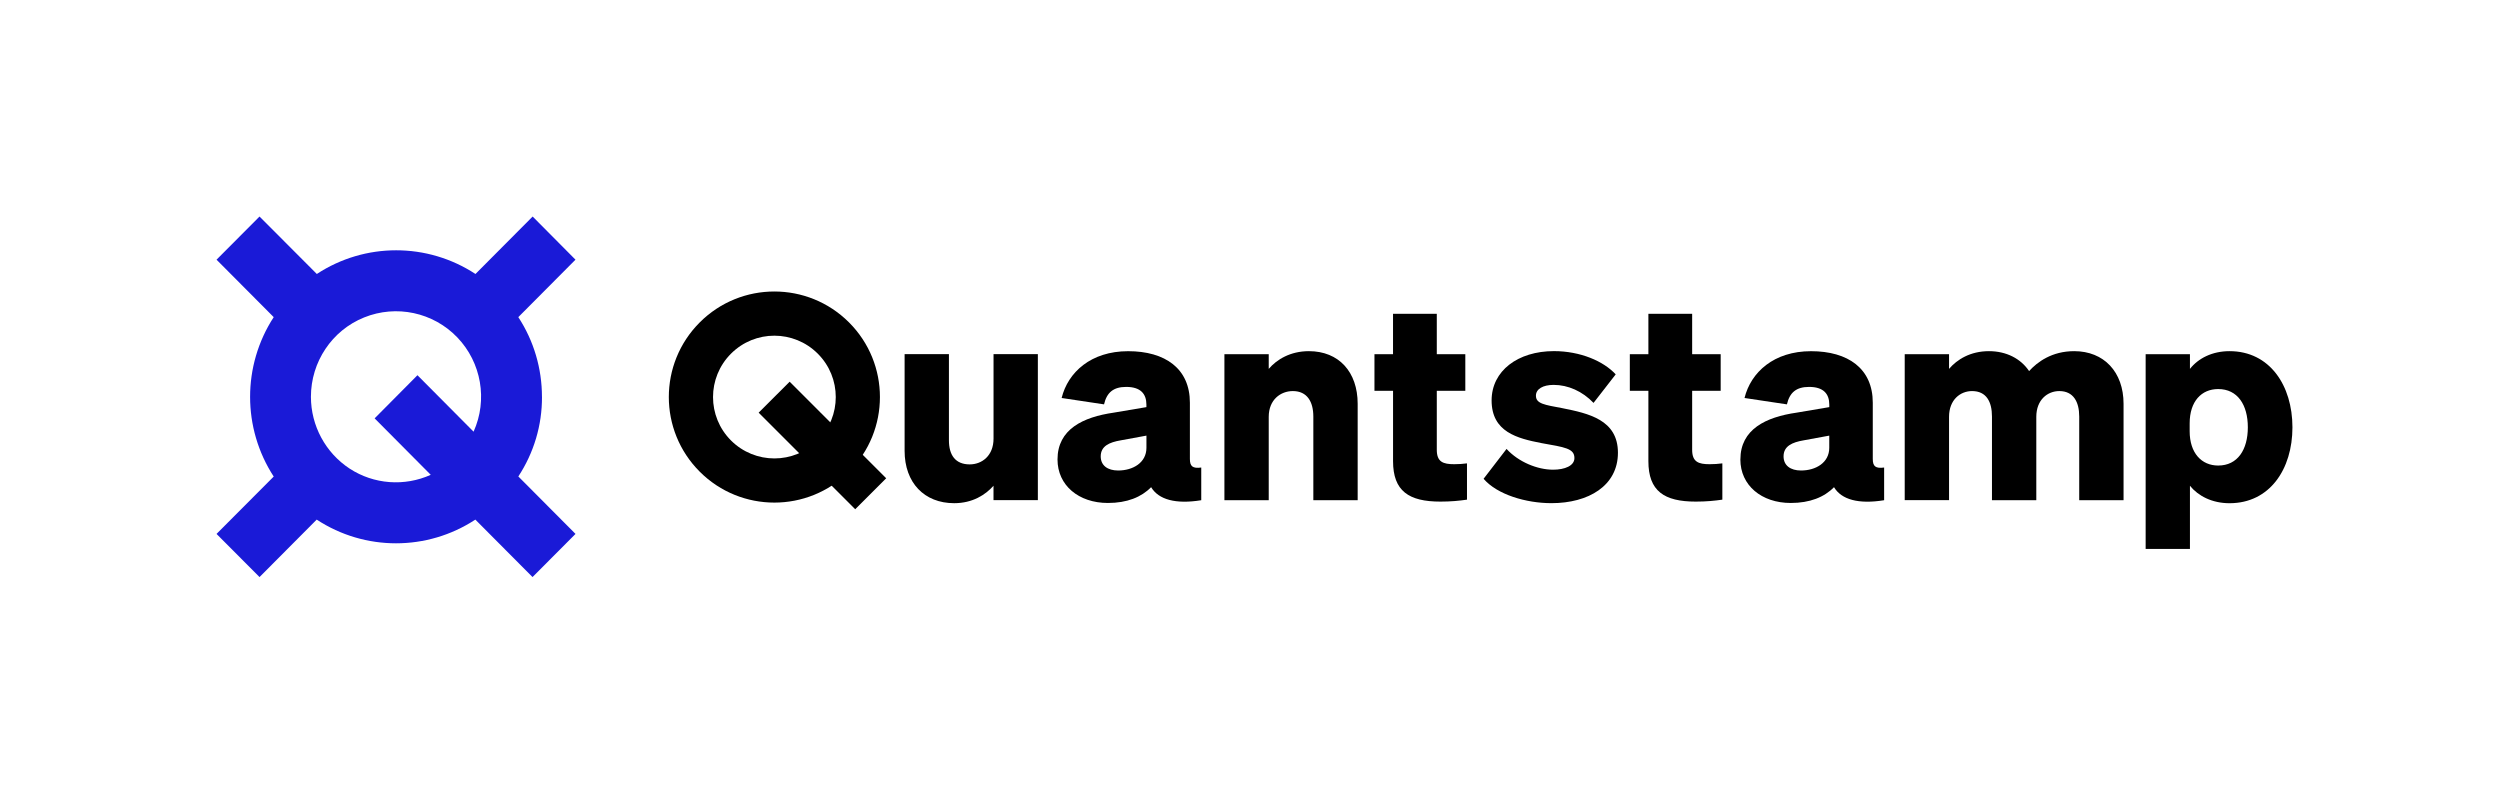
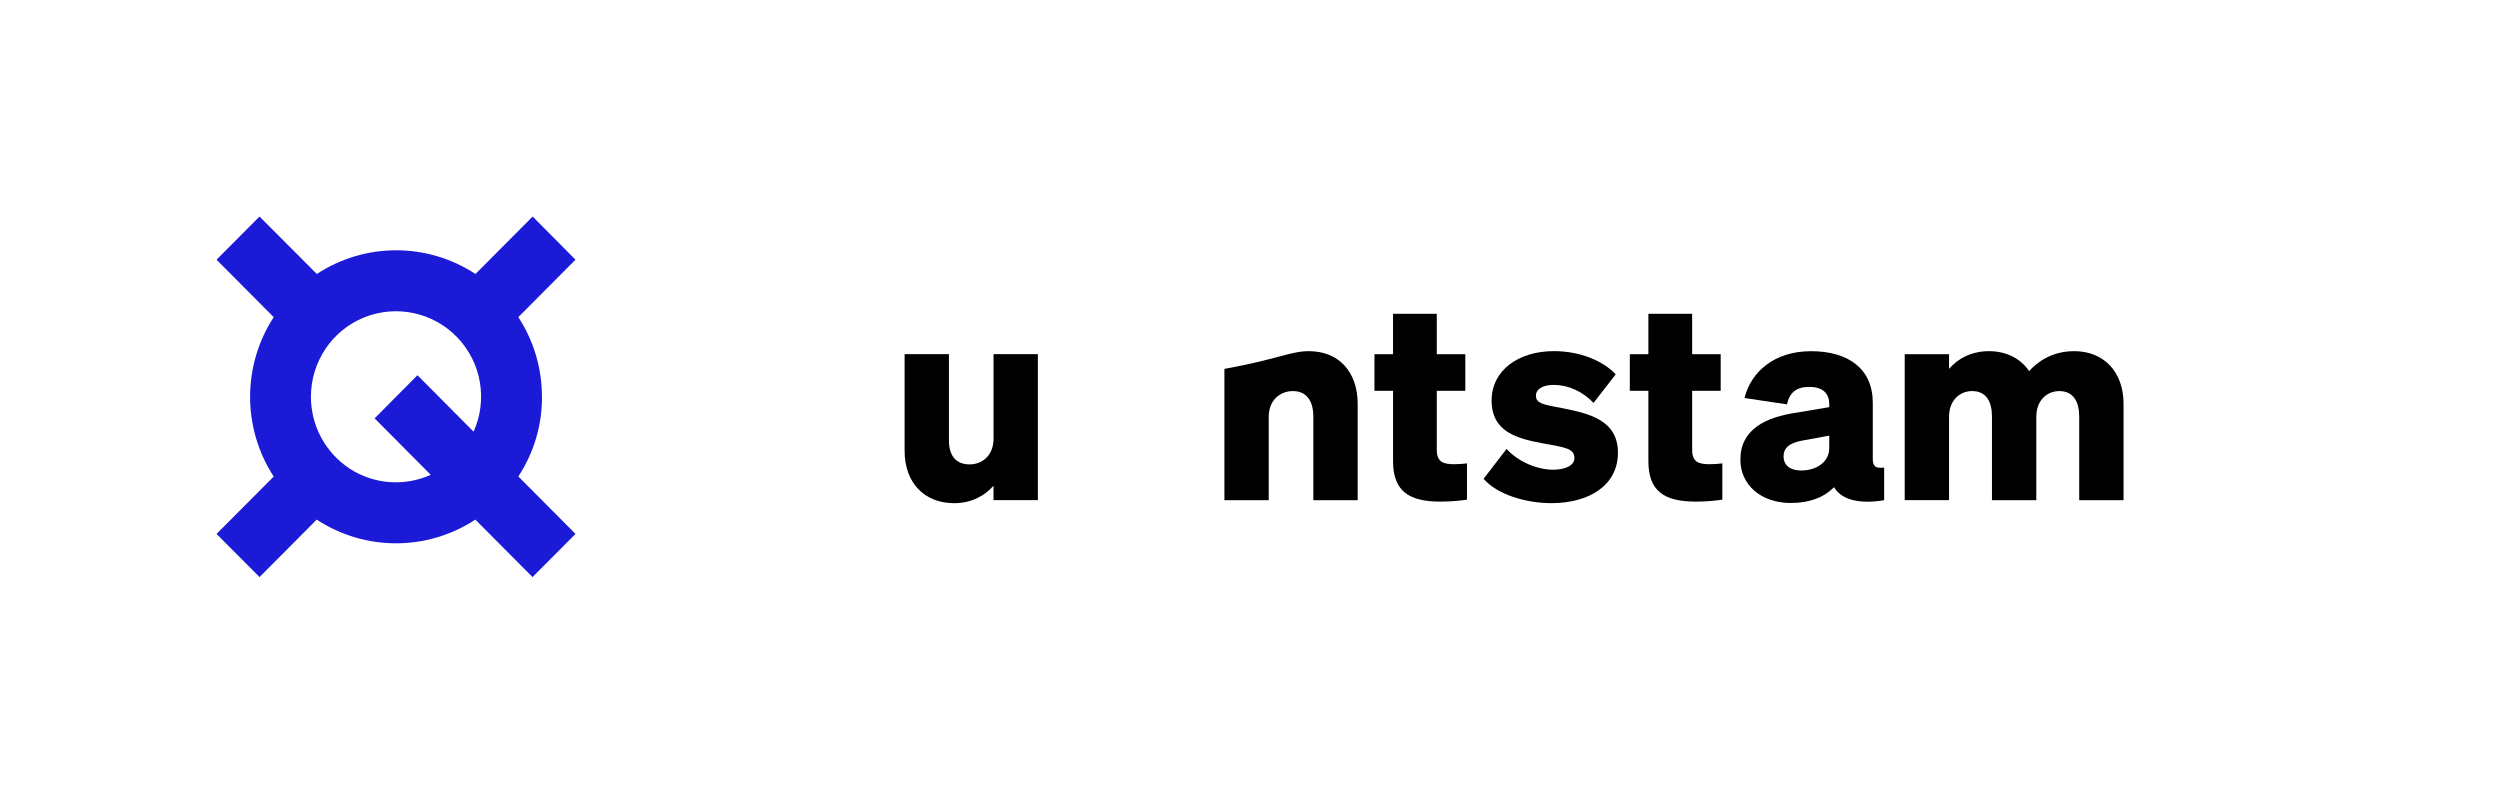
<svg xmlns="http://www.w3.org/2000/svg" width="254" height="80" viewBox="0 0 254 80" fill="none">
  <path d="M105.443 50.815H100.94V49.352C100.123 50.279 98.802 51.124 96.944 51.124C93.907 51.124 91.908 49.043 91.908 45.804V35.983H96.411V44.735C96.411 46.227 97.058 47.182 98.521 47.182C99.76 47.182 100.943 46.309 100.943 44.565V35.98H105.446V50.812L105.443 50.815Z" fill="black" />
-   <path d="M107.443 46.681C107.443 43.612 110.032 42.376 113.154 41.925L116.475 41.364V41.111C116.475 40.014 115.885 39.31 114.422 39.31C113.126 39.31 112.451 39.872 112.17 41.083L107.862 40.436C108.509 37.819 110.845 35.681 114.617 35.681C118.389 35.681 120.893 37.453 120.893 40.916V46.627C120.893 47.387 121.174 47.614 122.047 47.501V50.822C119.458 51.244 117.714 50.765 116.954 49.497C115.967 50.509 114.507 51.102 112.564 51.102C109.581 51.102 107.443 49.301 107.443 46.684V46.681ZM116.475 44.259L113.886 44.735C112.703 44.934 111.833 45.325 111.833 46.368C111.833 47.296 112.536 47.803 113.605 47.803C115.097 47.803 116.478 47.015 116.478 45.495V44.255L116.475 44.259Z" fill="black" />
-   <path d="M124.4 35.987H128.903V37.478C129.72 36.523 131.098 35.678 132.984 35.678C136.024 35.678 137.939 37.787 137.939 41.026V50.822H133.435V42.322C133.435 40.831 132.817 39.733 131.354 39.733C130.114 39.733 128.903 40.607 128.903 42.351V50.822H124.4V35.987Z" fill="black" />
+   <path d="M124.4 35.987V37.478C129.72 36.523 131.098 35.678 132.984 35.678C136.024 35.678 137.939 37.787 137.939 41.026V50.822H133.435V42.322C133.435 40.831 132.817 39.733 131.354 39.733C130.114 39.733 128.903 40.607 128.903 42.351V50.822H124.4V35.987Z" fill="black" />
  <path d="M141.531 39.702H139.645V35.987H141.531V31.881H145.978V35.99H148.876V39.705H145.978V45.7C145.978 46.939 146.624 47.163 147.75 47.163C148.286 47.163 148.538 47.135 149.046 47.078V50.765C148.258 50.878 147.413 50.963 146.347 50.963C143.136 50.963 141.534 49.894 141.534 46.854V39.708L141.531 39.702Z" fill="black" />
  <path d="M153.067 45.612C154.278 46.936 156.192 47.721 157.794 47.721C158.977 47.721 159.961 47.327 159.961 46.539C159.961 45.555 158.977 45.441 156.612 45.019C154.164 44.542 151.547 43.893 151.547 40.685C151.547 37.674 154.221 35.674 157.879 35.674C160.554 35.674 162.916 36.687 164.155 38.036L161.903 40.935C160.778 39.752 159.314 39.105 157.851 39.105C156.754 39.105 156.05 39.528 156.05 40.203C156.05 41.02 156.924 41.13 158.725 41.468C161.399 42.004 164.382 42.65 164.382 45.999C164.382 49.349 161.399 51.121 157.627 51.121C155.038 51.121 152.111 50.248 150.733 48.645L153.07 45.605L153.067 45.612Z" fill="black" />
  <path d="M167.476 39.702H165.59V35.987H167.476V31.881H171.923V35.99H174.821V39.705H171.923V45.7C171.923 46.939 172.569 47.163 173.695 47.163C174.231 47.163 174.484 47.135 174.991 47.078V50.765C174.203 50.878 173.358 50.963 172.289 50.963C169.081 50.963 167.476 49.894 167.476 46.854V39.708V39.702Z" fill="black" />
  <path d="M176.824 46.681C176.824 43.612 179.413 42.376 182.535 41.925L185.856 41.364V41.111C185.856 40.014 185.266 39.31 183.803 39.31C182.507 39.31 181.832 39.872 181.551 41.083L177.243 40.436C177.89 37.819 180.227 35.681 183.998 35.681C187.77 35.681 190.274 37.453 190.274 40.916V46.627C190.274 47.387 190.558 47.614 191.428 47.501V50.822C188.839 51.244 187.095 50.765 186.335 49.497C185.351 50.509 183.885 51.102 181.942 51.102C178.959 51.102 176.821 49.301 176.821 46.684L176.824 46.681ZM185.856 44.259L183.267 44.735C182.084 44.934 181.21 45.325 181.21 46.368C181.21 47.296 181.917 47.803 182.983 47.803C184.475 47.803 185.853 47.015 185.853 45.495V44.255L185.856 44.259Z" fill="black" />
  <path d="M198.023 50.815H193.519V35.987H198.023V37.478C198.836 36.523 200.189 35.678 202.075 35.678C203.848 35.678 205.311 36.438 206.156 37.702C207.001 36.775 208.465 35.678 210.742 35.678C213.753 35.678 215.753 37.787 215.753 41.026V50.822H211.249V42.322C211.249 40.831 210.66 39.733 209.225 39.733C208.042 39.733 206.888 40.607 206.888 42.351V50.822H202.384V42.322C202.384 40.831 201.823 39.733 200.36 39.733C199.177 39.733 198.023 40.607 198.023 42.351V50.822V50.815Z" fill="black" />
-   <path d="M222.498 49.355V55.773H217.998V35.987H222.498V37.478C223.344 36.409 224.75 35.678 226.522 35.678C230.603 35.678 232.912 39.166 232.912 43.417C232.912 47.668 230.603 51.127 226.522 51.127C224.75 51.127 223.344 50.396 222.498 49.355ZM222.47 43.811C222.47 46.034 223.681 47.299 225.368 47.299C227.339 47.299 228.38 45.694 228.38 43.413C228.38 41.133 227.339 39.528 225.368 39.528C223.681 39.528 222.47 40.764 222.47 43.016V43.804V43.811Z" fill="black" />
-   <path d="M71.094 32.757C66.905 36.945 66.905 43.735 71.094 47.923C75.281 52.111 82.071 52.111 86.26 47.923C90.448 43.735 90.448 36.945 86.26 32.757C82.071 28.569 75.281 28.569 71.094 32.757ZM83.087 44.751C80.652 47.185 76.707 47.185 74.269 44.751C71.835 42.316 71.835 38.371 74.269 35.933C76.704 33.495 80.652 33.498 83.087 35.933C85.522 38.368 85.522 42.316 83.087 44.751Z" fill="black" />
-   <path d="M80.227 38.781L77.079 41.928L86.89 51.739L90.038 48.592L80.227 38.781Z" fill="black" />
  <path d="M55.063 40.313C55.063 37.447 54.237 34.624 52.66 32.221L58.469 26.384L54.117 22L48.308 27.837C43.413 24.627 37.084 24.627 32.19 27.837L26.368 22L22 26.384L27.809 32.221C24.611 37.144 24.611 43.495 27.809 48.418L22 54.246L26.368 58.63L32.177 52.792C37.071 56.003 43.401 56.003 48.295 52.792L54.105 58.63L58.472 54.246L52.663 48.409C54.24 46.006 55.079 43.202 55.066 40.317L55.063 40.313ZM31.59 40.313C31.59 36.772 33.722 33.571 36.993 32.253C40.266 30.931 44.016 31.729 46.463 34.28C48.91 36.832 49.569 40.632 48.116 43.858L42.414 38.122L38.062 42.505L43.764 48.242C41.092 49.443 37.986 49.216 35.523 47.611C33.076 46.006 31.59 43.256 31.59 40.317V40.313Z" fill="#1A1AD7" />
</svg>